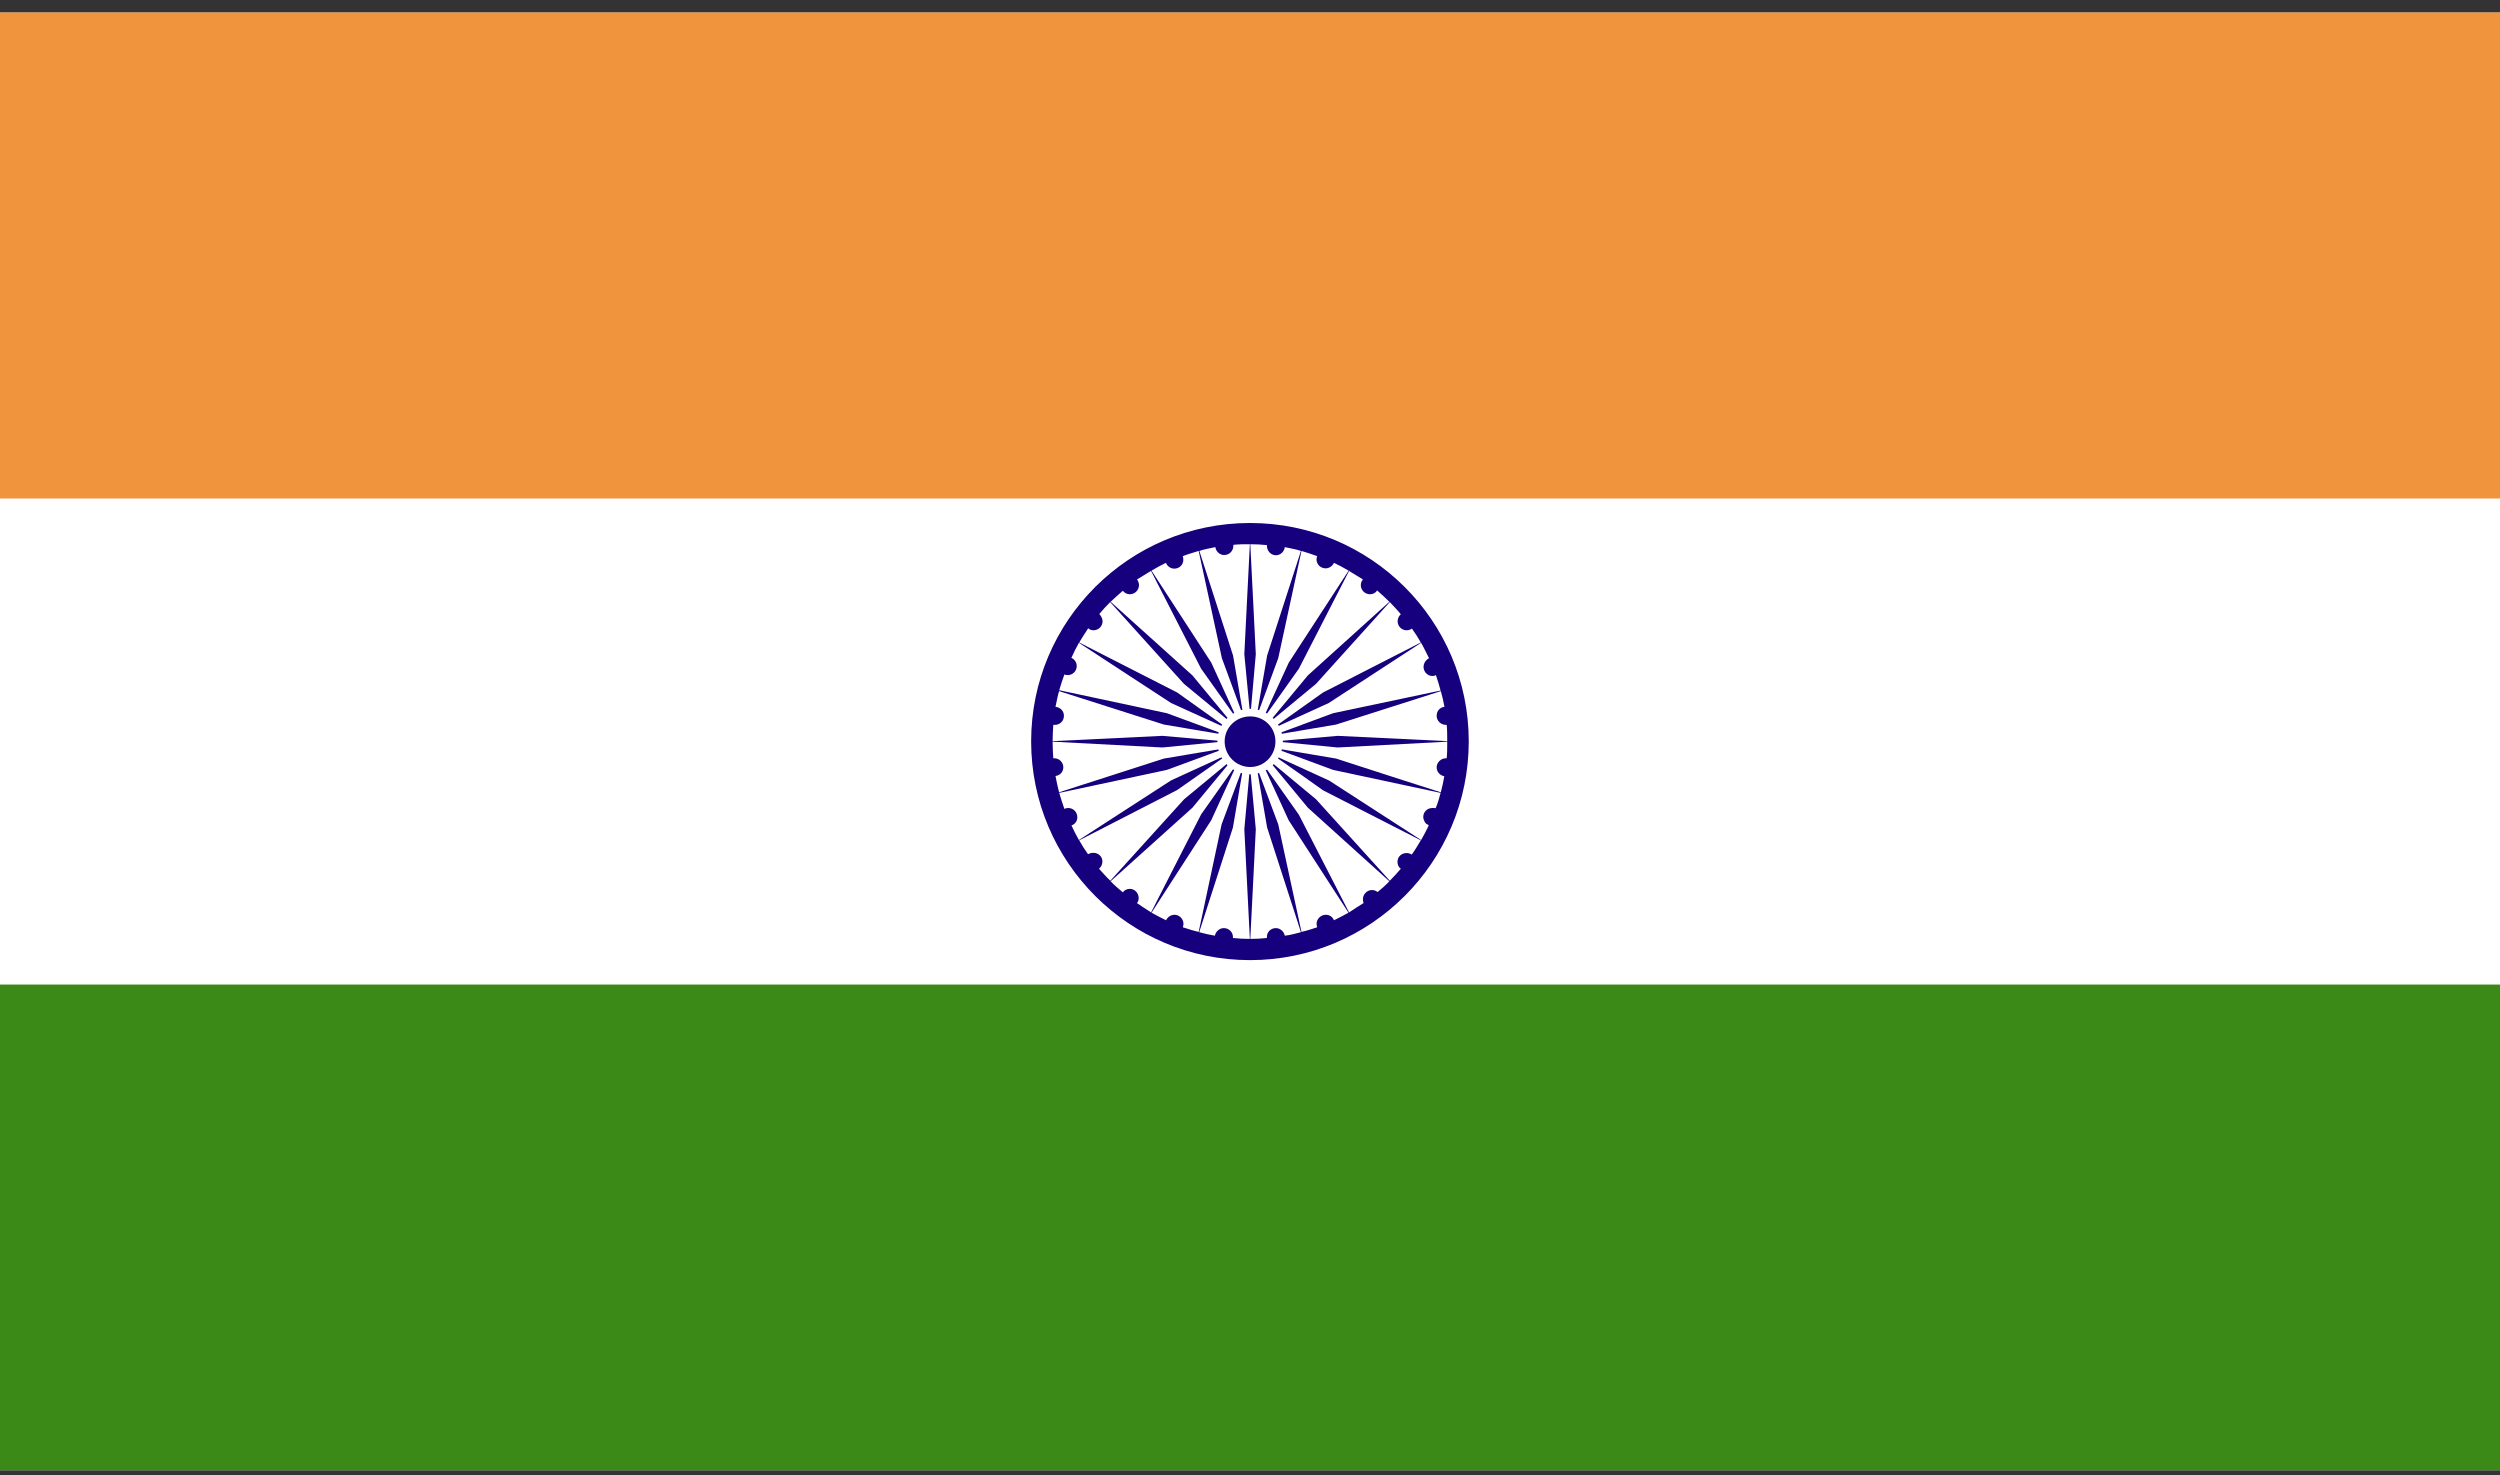
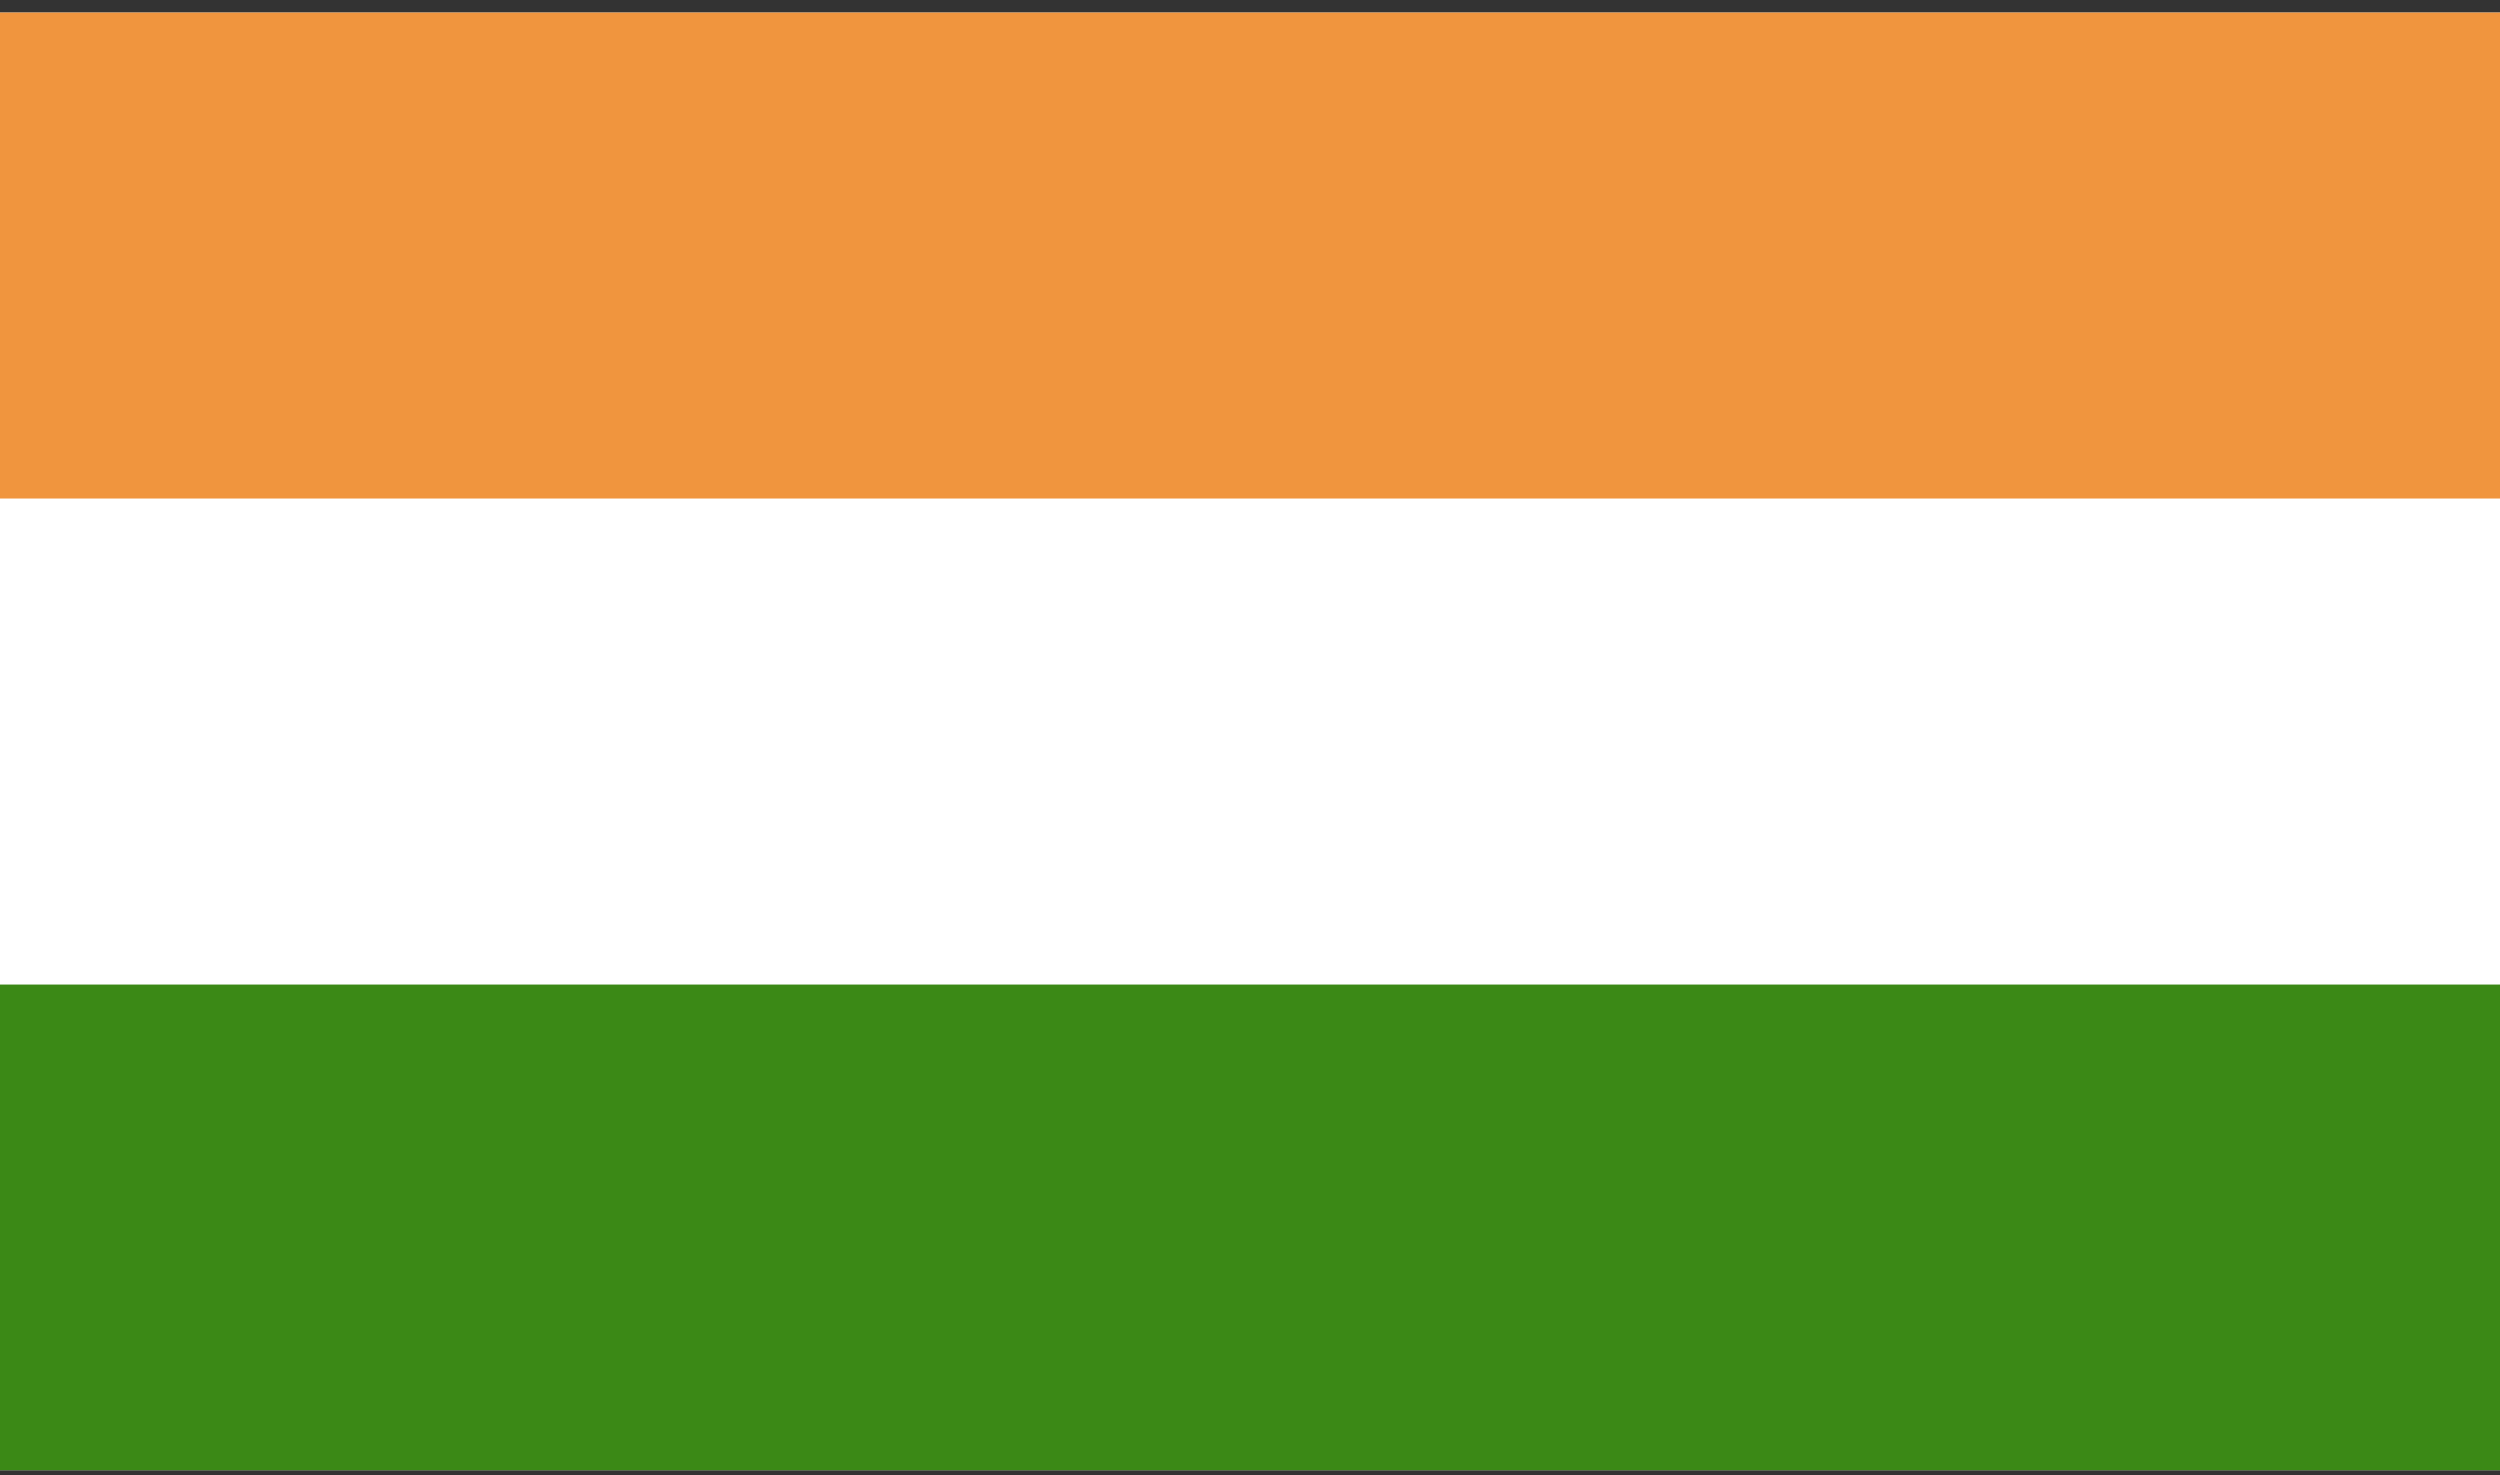
<svg xmlns="http://www.w3.org/2000/svg" width="100px" height="59px" viewBox="0 0 100 59" version="1.1">
  <rect x="0" y="0" width="100" height="59" fill="#333333" stroke="none" />
  <title>India Flag</title>
  <g id="Current-Desktop" stroke="none" stroke-width="1" fill="none" fill-rule="evenodd">
    <g id="responsible-business-Cotton-All-Expanded" transform="translate(-162, -5640)">
      <g id="Eco-Efficient-Fleet-Copy-2" transform="translate(0, 5215)">
        <g id="Group-7" transform="translate(0, 365)">
          <g id="Group-3" transform="translate(162, 56.488)">
            <g id="India-Flag" transform="translate(0, 4.015)">
              <polygon id="Fill-1" fill="#FFFFFF" points="0 58.306 100 58.306 100 0 0 0" />
              <polygon id="Fill-2" fill="#F0953E" points="0 19.438 100 19.438 100 0 0 0" />
              <polygon id="Fill-3" fill="#3B8916" points="0 58.306 100 58.306 100 38.879 0 38.879" />
              <g id="Group-10" transform="translate(41.246, 20.417)">
-                 <path d="M8.748,0.849 L8.527,5.247 L8.766,7.746 L8.986,5.247 L8.766,0.849 C8.998,0.849 9.218,0.861 9.439,0.885 C9.439,0.896 9.43,0.896 9.43,0.908 C9.43,1.117 9.591,1.29 9.791,1.29 C9.975,1.29 10.127,1.141 10.145,0.965 C10.366,1.013 10.574,1.045 10.792,1.117 L9.439,5.304 L9.01,7.782 L9.883,5.408 L10.813,1.117 C11.024,1.185 11.233,1.245 11.441,1.325 C11.429,1.361 11.414,1.406 11.414,1.453 C11.414,1.653 11.575,1.814 11.781,1.814 C11.918,1.814 12.058,1.721 12.112,1.593 C12.308,1.686 12.502,1.79 12.699,1.906 L10.306,5.584 L9.248,7.886 L10.708,5.828 L12.716,1.918 C12.898,2.025 13.083,2.141 13.271,2.257 C13.217,2.326 13.187,2.397 13.187,2.49 C13.187,2.686 13.351,2.85 13.554,2.85 C13.67,2.85 13.774,2.802 13.84,2.698 C14.015,2.85 14.176,3.002 14.328,3.151 L11.069,6.096 L9.457,8.038 L11.396,6.433 L14.346,3.163 C14.498,3.327 14.647,3.478 14.787,3.651 C14.701,3.723 14.659,3.827 14.659,3.931 C14.659,4.131 14.823,4.291 15.017,4.291 C15.103,4.291 15.166,4.268 15.231,4.223 C15.365,4.408 15.481,4.595 15.586,4.78 L11.674,6.781 L9.615,8.246 L11.903,7.201 L15.598,4.792 C15.72,5.003 15.818,5.224 15.916,5.408 C15.794,5.468 15.696,5.608 15.696,5.757 C15.696,5.956 15.86,6.12 16.05,6.12 C16.11,6.12 16.149,6.108 16.19,6.084 C16.259,6.293 16.325,6.492 16.378,6.701 L12.076,7.609 L9.719,8.482 L12.198,8.062 L16.387,6.725 C16.441,6.909 16.494,7.142 16.533,7.353 C16.354,7.374 16.22,7.514 16.22,7.713 C16.22,7.91 16.387,8.074 16.587,8.074 L16.622,8.074 C16.643,8.282 16.643,8.514 16.643,8.726 L12.258,8.514 L9.743,8.735 L12.258,8.979 L16.643,8.747 C16.643,8.979 16.643,9.202 16.622,9.411 L16.587,9.411 C16.387,9.411 16.22,9.587 16.22,9.771 C16.22,9.959 16.354,10.096 16.527,10.132 C16.488,10.352 16.441,10.563 16.387,10.772 L14.894,10.295 L12.198,9.423 L9.719,9.003 L9.731,9.003 L9.719,9.003 L12.076,9.875 L16.378,10.796 C16.325,11.004 16.259,11.225 16.179,11.412 C16.167,11.412 16.143,11.4 16.134,11.4 L16.05,11.4 C15.848,11.4 15.684,11.552 15.684,11.761 C15.684,11.82 15.696,11.853 15.72,11.901 C15.738,11.957 15.77,12.005 15.818,12.041 C15.83,12.041 15.836,12.052 15.848,12.052 C15.86,12.064 15.872,12.076 15.884,12.076 C15.887,12.076 15.898,12.085 15.904,12.097 C15.812,12.297 15.708,12.493 15.598,12.681 L11.909,10.295 L11.903,10.295 L9.615,9.247 L9.627,9.247 L10.824,10.087 L11.674,10.691 L15.586,12.693 C15.469,12.889 15.353,13.086 15.225,13.262 C15.166,13.226 15.091,13.202 15.017,13.202 C14.811,13.202 14.653,13.354 14.653,13.553 C14.653,13.67 14.701,13.774 14.787,13.83 C14.644,13.994 14.498,14.158 14.346,14.31 L11.396,11.052 L9.463,9.447 L11.069,11.388 L14.328,14.331 C14.176,14.495 14.024,14.623 13.858,14.763 C13.786,14.703 13.712,14.682 13.631,14.682 C13.431,14.682 13.271,14.855 13.271,15.042 C13.271,15.111 13.28,15.159 13.297,15.203 C13.107,15.319 12.907,15.448 12.716,15.576 L10.708,11.668 L9.248,9.598 L10.3,11.889 L12.693,15.587 C12.502,15.692 12.308,15.799 12.112,15.891 C12.058,15.751 11.93,15.671 11.787,15.671 C11.581,15.671 11.417,15.844 11.417,16.031 C11.417,16.076 11.429,16.124 11.441,16.171 C11.233,16.24 11.03,16.308 10.813,16.356 L9.883,12.052 L9.01,9.715 L9.01,9.703 L9.439,12.181 L10.792,16.368 C10.574,16.424 10.36,16.484 10.145,16.508 C10.115,16.344 9.963,16.204 9.791,16.204 C9.579,16.204 9.43,16.368 9.43,16.552 L9.43,16.6 C9.207,16.624 8.986,16.636 8.766,16.636 L8.986,12.249 L8.754,9.735 L8.527,12.249 L8.748,16.636 C8.515,16.636 8.301,16.624 8.071,16.6 L8.071,16.552 C8.071,16.368 7.91,16.204 7.705,16.204 C7.532,16.204 7.38,16.344 7.35,16.508 C7.136,16.472 6.927,16.424 6.722,16.368 L8.071,12.181 L8.491,9.715 L7.619,12.052 L6.701,16.356 C6.489,16.308 6.281,16.24 6.066,16.171 C6.081,16.124 6.093,16.076 6.093,16.031 C6.093,15.844 5.932,15.671 5.738,15.671 C5.587,15.671 5.458,15.763 5.396,15.891 C5.205,15.799 5.006,15.692 4.815,15.587 L7.204,11.889 L8.253,9.598 L6.799,11.656 L4.797,15.576 C4.603,15.448 4.413,15.331 4.231,15.203 C4.273,15.159 4.302,15.087 4.302,15.007 C4.302,14.798 4.138,14.634 3.948,14.634 C3.826,14.634 3.724,14.691 3.668,14.774 C3.492,14.623 3.331,14.495 3.179,14.331 L6.451,11.388 L8.056,9.447 L6.117,11.052 L3.167,14.31 C3.003,14.158 2.857,13.982 2.714,13.83 C2.795,13.762 2.851,13.658 2.851,13.542 C2.851,13.342 2.69,13.193 2.491,13.193 C2.41,13.193 2.336,13.214 2.276,13.25 C2.148,13.074 2.032,12.889 1.922,12.693 L5.843,10.68 L7.887,9.247 L5.598,10.295 L1.91,12.681 C1.8,12.493 1.713,12.309 1.612,12.097 C1.752,12.052 1.847,11.924 1.847,11.773 C1.847,11.564 1.689,11.4 1.481,11.4 C1.427,11.4 1.374,11.412 1.329,11.436 C1.257,11.236 1.189,11.016 1.123,10.796 L5.432,9.875 L7.8,9.003 L5.309,9.423 L1.117,10.772 C1.061,10.563 1.019,10.352 0.974,10.12 C1.153,10.096 1.287,9.959 1.287,9.771 C1.287,9.575 1.123,9.411 0.927,9.411 L0.885,9.411 C0.873,9.202 0.858,8.979 0.858,8.747 L5.25,8.979 L7.759,8.735 L5.25,8.514 L0.858,8.726 C0.858,8.514 0.873,8.282 0.885,8.074 L0.95,8.074 C1.147,8.074 1.311,7.922 1.311,7.713 C1.311,7.514 1.165,7.374 0.974,7.353 C1.019,7.142 1.061,6.909 1.117,6.725 L5.309,8.062 L7.8,8.482 L5.432,7.609 L1.123,6.689 C1.189,6.468 1.257,6.257 1.329,6.06 C1.362,6.072 1.421,6.084 1.463,6.084 C1.666,6.084 1.823,5.921 1.823,5.724 C1.823,5.572 1.731,5.444 1.609,5.396 C1.701,5.188 1.8,4.991 1.91,4.792 L5.598,7.201 L7.899,8.246 L5.843,6.781 L1.922,4.78 C2.032,4.595 2.154,4.408 2.282,4.211 C2.336,4.268 2.422,4.291 2.497,4.291 C2.69,4.291 2.857,4.131 2.857,3.931 C2.857,3.827 2.801,3.723 2.726,3.639 C2.857,3.478 3.003,3.327 3.161,3.163 L6.111,6.433 L8.056,8.038 L6.451,6.096 L3.179,3.151 C3.343,3.002 3.498,2.85 3.668,2.71 C3.724,2.79 3.832,2.85 3.948,2.85 C4.15,2.85 4.314,2.686 4.314,2.478 C4.314,2.397 4.279,2.326 4.237,2.257 C4.425,2.15 4.603,2.025 4.797,1.918 L6.799,5.828 L8.253,7.874 L7.204,5.584 L4.815,1.906 C5.006,1.79 5.199,1.686 5.39,1.593 C5.449,1.733 5.578,1.826 5.727,1.826 C5.932,1.826 6.087,1.662 6.087,1.477 C6.087,1.418 6.078,1.361 6.066,1.325 C6.269,1.245 6.489,1.185 6.701,1.117 L7.63,5.408 L8.503,7.782 L8.077,5.304 L6.728,1.117 C6.939,1.045 7.148,1.013 7.368,0.965 C7.392,1.141 7.544,1.281 7.723,1.281 C7.928,1.281 8.089,1.117 8.089,0.908 L8.089,0.873 C8.307,0.849 8.527,0.849 8.748,0.849 M8.754,0 C3.924,0 0,3.907 0,8.735 C0,13.565 3.924,17.485 8.754,17.485 C13.583,17.485 17.504,13.565 17.504,8.735 C17.501,3.907 13.583,0 8.754,0" id="Fill-4" fill="#16007E" />
-                 <path d="M8.765,7.433 C9.486,7.433 10.067,8.026 10.067,8.735 C10.067,9.459 9.486,10.051 8.765,10.051 C8.032,10.051 7.451,9.459 7.451,8.735 C7.451,8.026 8.032,7.433 8.765,7.433" id="Fill-6" fill="#FFFFFF" />
-                 <path d="M8.765,7.736 C9.319,7.736 9.772,8.176 9.772,8.736 C9.772,9.305 9.319,9.761 8.765,9.761 C8.202,9.761 7.74,9.305 7.74,8.736 C7.74,8.176 8.202,7.736 8.765,7.736" id="Fill-8" fill="#16007E" />
-               </g>
+                 </g>
            </g>
          </g>
        </g>
      </g>
    </g>
  </g>
</svg>